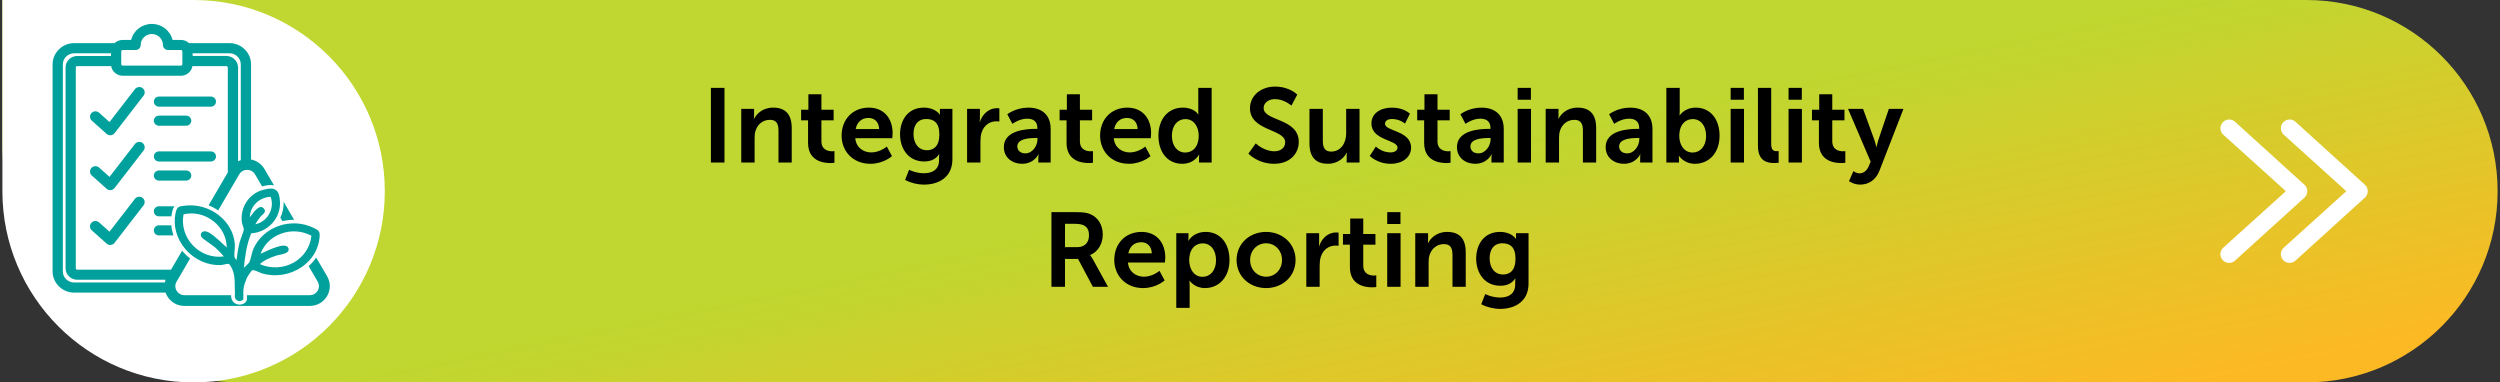
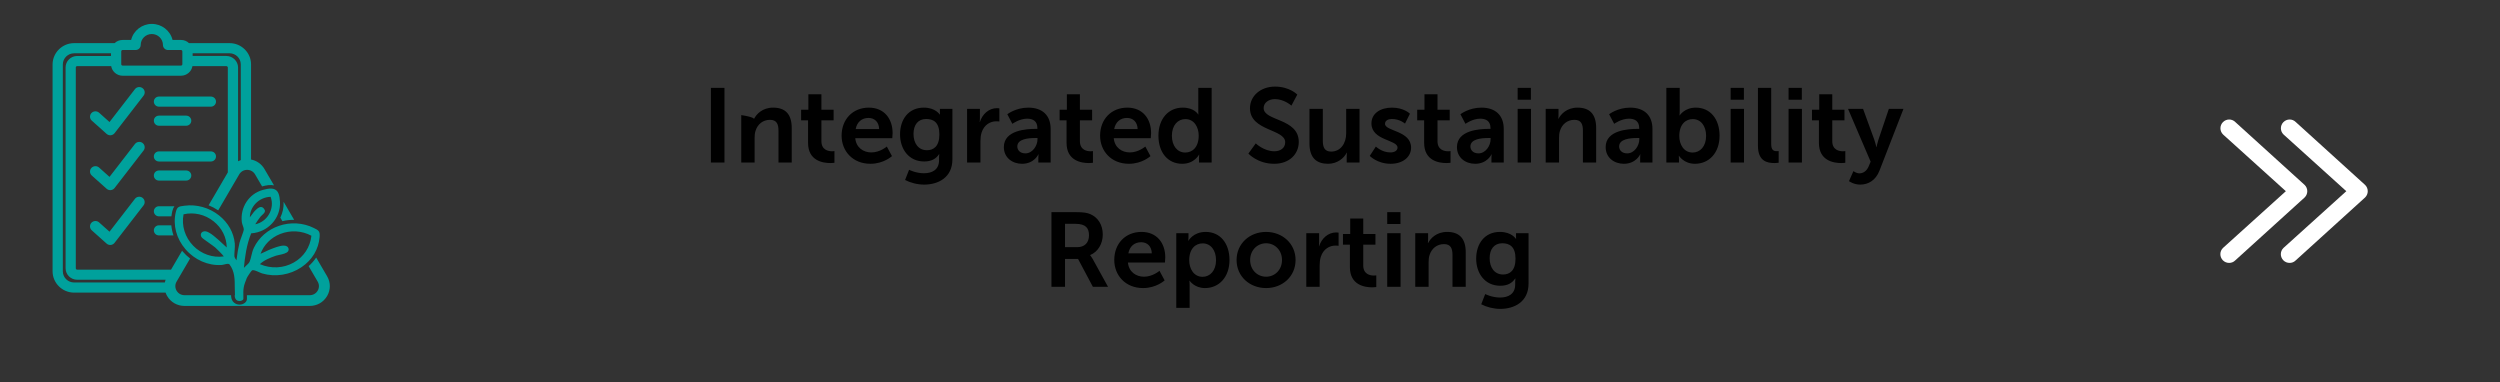
<svg xmlns="http://www.w3.org/2000/svg" width="523" height="80" viewBox="0 0 523 80" fill="none">
  <rect x="0" y="0" width="523" height="80" fill="#333333" stroke="none" />
-   <path d="M0.5 0H482.5C504.591 0 522.5 17.909 522.5 40C522.5 62.091 504.591 80 482.5 80H50.5C22.886 80 0.5 57.614 0.5 30V0Z" fill="url(#paint0_linear_905_6136)" />
-   <path d="M0.5 0H40.5C62.591 0 80.5 17.909 80.5 40C80.5 62.091 62.591 80 40.5 80C18.409 80 0.5 62.091 0.5 40V0Z" fill="white" />
  <path d="M36.487 43.145C36.303 43.402 36.152 43.745 36.039 44.214C35.956 44.561 35.9 44.911 35.858 45.261H33.254C32.662 45.261 32.183 44.788 32.183 44.203C32.183 43.618 32.662 43.145 33.254 43.145H36.487ZM40.019 36.722C40.019 36.137 39.541 35.664 38.949 35.664H33.254C32.662 35.664 32.183 36.137 32.183 36.722C32.183 37.307 32.662 37.78 33.254 37.78H38.949C39.541 37.78 40.019 37.303 40.019 36.722ZM33.254 26.306H38.949C39.541 26.306 40.019 25.829 40.019 25.248C40.019 24.667 39.541 24.19 38.949 24.19H33.254C32.662 24.19 32.183 24.663 32.183 25.248C32.183 25.833 32.662 26.306 33.254 26.306ZM33.254 22.316H44.117C44.708 22.316 45.187 21.843 45.187 21.258C45.187 20.673 44.708 20.2 44.117 20.2H33.254C32.662 20.2 32.183 20.673 32.183 21.258C32.183 21.843 32.662 22.316 33.254 22.316ZM33.254 33.787H44.117C44.708 33.787 45.187 33.313 45.187 32.728C45.187 32.144 44.708 31.671 44.117 31.671H33.254C32.662 31.671 32.183 32.144 32.183 32.728C32.183 33.313 32.662 33.787 33.254 33.787ZM59.073 46.267C59.883 46.073 60.709 45.98 61.534 45.987L59.329 42.21C59.389 43.391 59.137 44.523 58.643 45.529L59.073 46.267ZM30.261 30.657C30.219 30.359 30.065 30.095 29.823 29.912C29.582 29.73 29.285 29.651 28.983 29.692C28.681 29.733 28.414 29.886 28.229 30.125L22.911 37.002L20.728 35.053C20.265 34.64 19.545 34.673 19.123 35.132C18.704 35.59 18.738 36.301 19.202 36.718L22.3 39.486C22.508 39.673 22.779 39.777 23.061 39.777C23.096 39.777 23.129 39.777 23.167 39.773C23.484 39.744 23.774 39.587 23.966 39.337L30.035 31.492C30.219 31.253 30.299 30.959 30.257 30.661L30.261 30.657ZM29.823 41.386C29.326 41.01 28.61 41.103 28.229 41.595L22.911 48.472L20.728 46.524C20.265 46.11 19.545 46.144 19.123 46.602C18.704 47.06 18.738 47.772 19.202 48.189L22.3 50.957C22.508 51.144 22.779 51.248 23.061 51.248C23.096 51.248 23.133 51.248 23.163 51.244C23.48 51.214 23.77 51.058 23.962 50.808L30.031 42.962C30.215 42.724 30.295 42.43 30.253 42.132C30.212 41.834 30.057 41.569 29.816 41.386H29.823ZM30.261 19.183C30.219 18.885 30.065 18.62 29.823 18.438C29.582 18.255 29.285 18.177 28.983 18.218C28.681 18.259 28.414 18.412 28.229 18.65L22.911 25.527L20.728 23.579C20.265 23.165 19.545 23.199 19.123 23.657C18.919 23.881 18.817 24.168 18.832 24.465C18.848 24.764 18.98 25.039 19.206 25.24L22.304 28.008C22.515 28.195 22.783 28.299 23.065 28.299C23.099 28.299 23.133 28.299 23.171 28.295C23.488 28.265 23.778 28.109 23.97 27.859L30.038 20.014C30.223 19.775 30.302 19.481 30.261 19.183ZM68.428 61.932C67.67 63.229 66.317 64 64.802 64H38.594C37.083 64 35.726 63.225 34.968 61.932C34.837 61.709 34.727 61.467 34.637 61.217H15.508C13.05 61.217 11.026 59.239 11 56.806V13.438C11.026 11.002 13.047 9.023 15.508 9.023H23.977C24.433 8.591 25.025 8.357 25.651 8.357H27.43C27.909 6.401 29.707 5 31.761 5C33.815 5 35.609 6.375 36.099 8.357H37.871C38.504 8.357 39.092 8.591 39.537 9.023H48.021C50.486 9.023 52.503 11.002 52.518 13.434V33.369C53.698 33.597 54.716 34.316 55.326 35.359L57.324 38.779C56.54 38.604 55.647 38.775 54.829 38.998L53.359 36.48C53.012 35.888 52.394 35.534 51.704 35.534C51.014 35.534 50.392 35.888 50.045 36.48L45.647 44.009C45.014 43.581 44.343 43.227 43.642 42.947L47.66 36.067V14.109C47.656 13.956 47.494 13.833 47.332 13.829H40.264C40.072 14.973 39.051 15.841 37.867 15.841H25.647C24.46 15.841 23.442 14.969 23.258 13.829H16.149C15.991 13.829 15.855 13.96 15.855 14.109V56.124C15.855 56.285 15.987 56.415 16.149 56.415H35.779L38.093 52.455C38.139 52.511 38.18 52.563 38.225 52.619C38.693 53.163 39.213 53.651 39.767 54.079L36.94 58.919C36.593 59.511 36.593 60.219 36.94 60.807C37.287 61.4 37.905 61.754 38.594 61.754H48.349C48.342 61.839 48.349 61.914 48.349 61.966C48.417 63.184 49.295 63.724 50.106 63.724C50.132 63.724 50.155 63.724 50.181 63.724C51.033 63.691 51.685 63.139 51.666 62.473C51.659 62.204 51.655 61.966 51.651 61.754H64.806C65.496 61.754 66.118 61.4 66.46 60.807C66.807 60.215 66.807 59.507 66.46 58.915L64.568 55.674C65.179 55.13 65.707 54.53 66.144 53.878L68.432 57.793C69.189 59.09 69.189 60.636 68.432 61.929L68.428 61.932ZM40.298 11.706H47.343C48.681 11.706 49.785 12.783 49.804 14.105V33.734C49.985 33.641 50.177 33.567 50.373 33.5V13.438C50.358 12.175 49.303 11.143 48.021 11.143H40.298V11.706ZM25.364 13.438C25.364 13.595 25.493 13.718 25.647 13.718H37.867C38.025 13.718 38.15 13.591 38.15 13.438V10.756C38.15 10.599 38.018 10.465 37.867 10.465H35.153C34.565 10.465 34.087 9.992 34.087 9.411C34.087 8.148 33.042 7.116 31.757 7.116C30.472 7.116 29.435 8.144 29.435 9.411C29.435 9.992 28.957 10.465 28.369 10.465H25.647C25.493 10.465 25.364 10.599 25.364 10.756V13.438ZM34.637 58.524H16.149C14.811 58.524 13.721 57.447 13.721 56.124V14.109C13.721 12.786 14.811 11.71 16.149 11.71H23.22V11.147H15.508C14.219 11.147 13.16 12.175 13.145 13.442V56.802C13.16 58.065 14.219 59.097 15.508 59.097H34.482C34.52 58.904 34.573 58.714 34.637 58.527V58.524ZM33.254 47.135C32.662 47.135 32.183 47.608 32.183 48.193C32.183 48.778 32.662 49.251 33.254 49.251H36.291C36.058 48.562 35.907 47.85 35.839 47.135H33.254ZM57.701 39.74C58.24 40.12 58.5 40.861 58.572 42.217C58.756 45.641 56.061 48.584 52.548 48.815C51.583 51.181 51.225 53.763 51.026 56.031C51.157 55.893 51.312 55.752 51.463 55.61C51.772 55.323 52.096 55.025 52.202 54.791C52.364 54.437 52.465 53.993 52.578 53.528C52.71 52.965 52.85 52.388 53.102 51.859C54.139 49.694 56.005 48.055 58.36 47.247C60.743 46.427 63.381 46.58 65.605 47.671L65.658 47.697C66.638 48.178 66.969 48.338 66.864 49.59C66.653 52.146 65.307 54.385 63.076 55.893C60.663 57.525 57.58 58.013 54.825 57.197C54.644 57.145 54.41 57.041 54.165 56.929C53.649 56.694 52.944 56.378 52.703 56.579C52.533 56.721 51.745 57.872 51.621 58.188C50.961 59.887 50.848 60.129 50.916 62.491C50.931 63.035 49.194 63.434 49.107 61.921C49.088 61.597 49.167 61.921 49.148 61.608C49.118 61.109 49.118 60.599 49.114 60.107C49.111 58.393 49.107 56.776 48.018 55.327C47.848 55.1 47.369 55.215 46.947 55.32C46.732 55.372 46.533 55.42 46.355 55.431C43.551 55.618 40.724 54.377 38.798 52.134C36.88 49.899 36.141 47.075 36.774 44.382C37.042 43.238 37.453 43.186 38.44 43.059L38.625 43.033C41.15 42.702 43.77 43.439 45.816 45.06C47.742 46.58 48.915 48.685 49.122 50.983C49.156 51.374 49.122 51.892 49.081 52.392C49.039 52.932 49.001 53.442 49.058 53.744C49.081 53.867 49.288 54.232 49.465 54.459C49.646 52.98 49.846 51.836 50.106 50.775C50.181 50.477 50.347 50.015 50.524 49.53C50.739 48.938 50.988 48.264 51.003 48.007C51.014 47.82 50.909 47.522 50.807 47.236C50.716 46.975 50.618 46.703 50.592 46.472C50.215 43.372 52.066 40.537 54.991 39.729C56.348 39.352 57.158 39.356 57.693 39.74H57.701ZM47.433 51.773C47.407 49.664 46.423 47.686 44.701 46.312C42.895 44.866 40.603 44.33 38.398 44.833C37.939 47.183 38.693 49.638 40.426 51.415C42.115 53.148 44.493 53.975 46.819 53.643C46.548 53.248 45.342 52.056 45.047 51.795C44.825 51.598 44.271 51.207 43.732 50.827C42.835 50.194 42.281 49.795 42.175 49.631C41.983 49.337 41.957 49.024 42.1 48.774C42.247 48.517 42.537 48.372 42.922 48.383C43.819 48.405 45.489 49.962 46.706 51.102C46.981 51.359 47.234 51.594 47.433 51.773ZM60.298 52.529C60.011 52.995 59.111 53.185 58.387 53.334C58.119 53.39 57.889 53.438 57.735 53.49C56.483 53.923 55.213 54.433 54.369 55.26C56.672 56.262 59.31 56.139 61.462 54.917C63.554 53.733 64.892 51.695 65.145 49.314C63.14 48.241 60.773 48.103 58.628 48.945C56.679 49.709 55.191 51.214 54.505 53.096C54.851 52.95 55.198 52.786 55.533 52.626C56.027 52.392 56.54 52.146 57.071 51.963L57.286 51.885C58.036 51.613 59.288 51.158 59.962 51.509C60.166 51.613 60.302 51.784 60.366 52.011C60.415 52.198 60.392 52.369 60.298 52.522V52.529ZM56.615 41.174C55.417 41.208 54.263 41.725 53.442 42.605C52.695 43.402 52.284 44.4 52.269 45.455L53.114 44.341C53.547 43.871 54.067 43.305 54.587 43.305C54.625 43.305 54.663 43.305 54.7 43.313C54.995 43.361 55.236 43.599 55.42 44.02L55.432 44.058C55.466 44.423 55.142 44.713 54.855 44.97C54.734 45.078 54.621 45.179 54.542 45.276C54.097 45.835 53.713 46.39 53.396 46.922C54.584 46.68 55.616 45.943 56.253 44.866C56.932 43.722 57.064 42.377 56.615 41.167V41.174Z" fill="#00A19C" />
-   <path d="M148.721 34V18.38H151.559V34H148.721ZM155.07 34V22.78H157.754V24.078C157.754 24.496 157.71 24.848 157.71 24.848H157.754C158.238 23.902 159.47 22.516 161.736 22.516C164.222 22.516 165.63 23.814 165.63 26.784V34H162.858V27.356C162.858 25.992 162.506 25.068 161.076 25.068C159.58 25.068 158.48 26.014 158.062 27.356C157.908 27.818 157.864 28.324 157.864 28.852V34H155.07ZM169.046 29.886V25.178H167.594V22.956H169.112V19.722H171.84V22.956H174.392V25.178H171.84V29.534C171.84 31.382 173.292 31.646 174.062 31.646C174.37 31.646 174.568 31.602 174.568 31.602V34.044C174.568 34.044 174.238 34.11 173.71 34.11C172.148 34.11 169.046 33.648 169.046 29.886ZM176.063 28.39C176.063 24.936 178.417 22.516 181.761 22.516C184.995 22.516 186.733 24.87 186.733 27.84C186.733 28.17 186.667 28.918 186.667 28.918H178.923C179.099 30.876 180.617 31.888 182.289 31.888C184.093 31.888 185.523 30.656 185.523 30.656L186.601 32.658C186.601 32.658 184.885 34.264 182.091 34.264C178.373 34.264 176.063 31.58 176.063 28.39ZM179.011 27.004H183.917C183.873 25.486 182.927 24.672 181.695 24.672C180.265 24.672 179.275 25.552 179.011 27.004ZM190.181 35.518C190.181 35.518 191.589 36.244 193.283 36.244C194.999 36.244 196.451 35.518 196.451 33.516V32.856C196.451 32.592 196.495 32.262 196.495 32.262H196.451C195.791 33.252 194.823 33.78 193.327 33.78C190.115 33.78 188.289 31.184 188.289 28.104C188.289 25.024 190.027 22.516 193.261 22.516C195.703 22.516 196.583 23.946 196.583 23.946H196.649C196.649 23.946 196.627 23.814 196.627 23.638V22.78H199.245V33.318C199.245 37.168 196.253 38.62 193.327 38.62C191.919 38.62 190.423 38.224 189.345 37.652L190.181 35.518ZM193.921 31.426C195.263 31.426 196.517 30.656 196.517 28.126C196.517 25.574 195.263 24.892 193.745 24.892C192.051 24.892 191.105 26.124 191.105 28.016C191.105 29.974 192.117 31.426 193.921 31.426ZM202.314 34V22.78H204.998V24.716C204.998 25.134 204.954 25.508 204.954 25.508H204.998C205.504 23.902 206.846 22.626 208.562 22.626C208.826 22.626 209.068 22.67 209.068 22.67V25.42C209.068 25.42 208.782 25.376 208.408 25.376C207.22 25.376 205.878 26.058 205.35 27.73C205.174 28.28 205.108 28.896 205.108 29.556V34H202.314ZM210.005 30.766C210.005 27.202 214.823 26.96 216.649 26.96H217.023V26.806C217.023 25.332 216.099 24.826 214.867 24.826C213.261 24.826 211.787 25.904 211.787 25.904L210.731 23.902C210.731 23.902 212.469 22.516 215.131 22.516C218.079 22.516 219.795 24.144 219.795 26.982V34H217.221V33.076C217.221 32.636 217.265 32.284 217.265 32.284H217.221C217.243 32.284 216.363 34.264 213.811 34.264C211.809 34.264 210.005 33.01 210.005 30.766ZM212.821 30.634C212.821 31.382 213.371 32.086 214.515 32.086C215.989 32.086 217.045 30.502 217.045 29.138V28.874H216.561C215.131 28.874 212.821 29.072 212.821 30.634ZM223.123 29.886V25.178H221.671V22.956H223.189V19.722H225.917V22.956H228.469V25.178H225.917V29.534C225.917 31.382 227.369 31.646 228.139 31.646C228.447 31.646 228.645 31.602 228.645 31.602V34.044C228.645 34.044 228.315 34.11 227.787 34.11C226.225 34.11 223.123 33.648 223.123 29.886ZM230.14 28.39C230.14 24.936 232.494 22.516 235.838 22.516C239.072 22.516 240.81 24.87 240.81 27.84C240.81 28.17 240.744 28.918 240.744 28.918H233C233.176 30.876 234.694 31.888 236.366 31.888C238.17 31.888 239.6 30.656 239.6 30.656L240.678 32.658C240.678 32.658 238.962 34.264 236.168 34.264C232.45 34.264 230.14 31.58 230.14 28.39ZM233.088 27.004H237.994C237.95 25.486 237.004 24.672 235.772 24.672C234.342 24.672 233.352 25.552 233.088 27.004ZM242.343 28.39C242.343 24.826 244.455 22.516 247.425 22.516C249.889 22.516 250.659 23.946 250.659 23.946H250.703C250.703 23.946 250.681 23.66 250.681 23.308V18.38H253.475V34H250.835V33.076C250.835 32.658 250.879 32.35 250.879 32.35H250.835C250.835 32.35 249.889 34.264 247.315 34.264C244.279 34.264 242.343 31.866 242.343 28.39ZM245.159 28.39C245.159 30.524 246.303 31.91 247.953 31.91C249.405 31.91 250.769 30.854 250.769 28.368C250.769 26.63 249.845 24.914 247.975 24.914C246.435 24.914 245.159 26.168 245.159 28.39ZM261.164 32.13L262.704 29.996C262.704 29.996 264.398 31.646 266.598 31.646C267.786 31.646 268.864 31.03 268.864 29.754C268.864 26.96 261.494 27.444 261.494 22.648C261.494 20.052 263.738 18.116 266.73 18.116C269.81 18.116 271.394 19.788 271.394 19.788L270.162 22.098C270.162 22.098 268.666 20.734 266.708 20.734C265.388 20.734 264.354 21.504 264.354 22.604C264.354 25.376 271.702 24.694 271.702 29.688C271.702 32.174 269.81 34.264 266.554 34.264C263.078 34.264 261.164 32.13 261.164 32.13ZM273.94 29.996V22.78H276.734V29.424C276.734 30.788 277.086 31.712 278.472 31.712C280.496 31.712 281.618 29.93 281.618 27.928V22.78H284.412V34H281.728V32.724C281.728 32.284 281.772 31.932 281.772 31.932H281.728C281.178 33.098 279.748 34.264 277.834 34.264C275.436 34.264 273.94 33.054 273.94 29.996ZM286.554 32.614L287.83 30.656C287.83 30.656 289.062 31.888 290.888 31.888C291.68 31.888 292.362 31.536 292.362 30.876C292.362 29.204 286.906 29.424 286.906 25.816C286.906 23.726 288.776 22.516 291.196 22.516C293.726 22.516 294.958 23.792 294.958 23.792L293.924 25.86C293.924 25.86 292.89 24.892 291.174 24.892C290.448 24.892 289.744 25.2 289.744 25.904C289.744 27.488 295.2 27.29 295.2 30.898C295.2 32.768 293.572 34.264 290.91 34.264C288.116 34.264 286.554 32.614 286.554 32.614ZM297.931 29.886V25.178H296.479V22.956H297.997V19.722H300.725V22.956H303.277V25.178H300.725V29.534C300.725 31.382 302.177 31.646 302.947 31.646C303.255 31.646 303.453 31.602 303.453 31.602V34.044C303.453 34.044 303.123 34.11 302.595 34.11C301.033 34.11 297.931 33.648 297.931 29.886ZM304.794 30.766C304.794 27.202 309.612 26.96 311.438 26.96H311.812V26.806C311.812 25.332 310.888 24.826 309.656 24.826C308.05 24.826 306.576 25.904 306.576 25.904L305.52 23.902C305.52 23.902 307.258 22.516 309.92 22.516C312.868 22.516 314.584 24.144 314.584 26.982V34H312.01V33.076C312.01 32.636 312.054 32.284 312.054 32.284H312.01C312.032 32.284 311.152 34.264 308.6 34.264C306.598 34.264 304.794 33.01 304.794 30.766ZM307.61 30.634C307.61 31.382 308.16 32.086 309.304 32.086C310.778 32.086 311.834 30.502 311.834 29.138V28.874H311.35C309.92 28.874 307.61 29.072 307.61 30.634ZM317.492 20.866V18.38H320.264V20.866H317.492ZM317.492 34V22.78H320.286V34H317.492ZM323.357 34V22.78H326.041V24.078C326.041 24.496 325.997 24.848 325.997 24.848H326.041C326.525 23.902 327.757 22.516 330.023 22.516C332.509 22.516 333.917 23.814 333.917 26.784V34H331.145V27.356C331.145 25.992 330.793 25.068 329.363 25.068C327.867 25.068 326.767 26.014 326.349 27.356C326.195 27.818 326.151 28.324 326.151 28.852V34H323.357ZM335.904 30.766C335.904 27.202 340.722 26.96 342.548 26.96H342.922V26.806C342.922 25.332 341.998 24.826 340.766 24.826C339.16 24.826 337.686 25.904 337.686 25.904L336.63 23.902C336.63 23.902 338.368 22.516 341.03 22.516C343.978 22.516 345.694 24.144 345.694 26.982V34H343.12V33.076C343.12 32.636 343.164 32.284 343.164 32.284H343.12C343.142 32.284 342.262 34.264 339.71 34.264C337.708 34.264 335.904 33.01 335.904 30.766ZM338.72 30.634C338.72 31.382 339.27 32.086 340.414 32.086C341.888 32.086 342.944 30.502 342.944 29.138V28.874H342.46C341.03 28.874 338.72 29.072 338.72 30.634ZM348.602 34V18.38H351.396V23.198C351.396 23.748 351.352 24.144 351.352 24.144H351.396C351.396 24.144 352.386 22.516 354.762 22.516C357.798 22.516 359.734 24.914 359.734 28.39C359.734 31.954 357.556 34.264 354.586 34.264C352.254 34.264 351.242 32.592 351.242 32.592H351.198C351.198 32.592 351.242 32.922 351.242 33.362V34H348.602ZM351.308 28.456C351.308 30.194 352.232 31.91 354.102 31.91C355.642 31.91 356.918 30.656 356.918 28.434C356.918 26.3 355.774 24.914 354.124 24.914C352.672 24.914 351.308 25.97 351.308 28.456ZM362.051 20.866V18.38H364.823V20.866H362.051ZM362.051 34V22.78H364.845V34H362.051ZM367.762 30.502V18.38H370.534V30.084C370.534 31.316 370.952 31.624 371.678 31.624C371.898 31.624 372.096 31.602 372.096 31.602V34.044C372.096 34.044 371.678 34.11 371.216 34.11C369.676 34.11 367.762 33.714 367.762 30.502ZM374.168 20.866V18.38H376.94V20.866H374.168ZM374.168 34V22.78H376.962V34H374.168ZM380.517 29.886V25.178H379.065V22.956H380.583V19.722H383.311V22.956H385.863V25.178H383.311V29.534C383.311 31.382 384.763 31.646 385.533 31.646C385.841 31.646 386.039 31.602 386.039 31.602V34.044C386.039 34.044 385.709 34.11 385.181 34.11C383.619 34.11 380.517 33.648 380.517 29.886ZM386.808 37.894L387.732 35.804C387.732 35.804 388.348 36.266 388.986 36.266C389.756 36.266 390.504 35.804 390.922 34.814L391.34 33.824L386.61 22.78H389.756L392.11 29.248C392.33 29.842 392.528 30.766 392.528 30.766H392.572C392.572 30.766 392.748 29.886 392.946 29.292L395.146 22.78H398.204L393.188 35.694C392.396 37.74 390.834 38.62 389.14 38.62C387.798 38.62 386.808 37.894 386.808 37.894ZM219.963 60V44.38H225.001C226.695 44.38 227.465 44.512 228.147 44.82C229.709 45.524 230.699 47.02 230.699 49.088C230.699 50.958 229.709 52.696 228.059 53.356V53.4C228.059 53.4 228.279 53.62 228.587 54.17L231.799 60H228.631L225.529 54.17H222.801V60H219.963ZM222.801 51.706H225.353C226.871 51.706 227.817 50.804 227.817 49.242C227.817 47.746 227.179 46.822 224.957 46.822H222.801V51.706ZM233.104 54.39C233.104 50.936 235.458 48.516 238.802 48.516C242.036 48.516 243.774 50.87 243.774 53.84C243.774 54.17 243.708 54.918 243.708 54.918H235.964C236.14 56.876 237.658 57.888 239.33 57.888C241.134 57.888 242.564 56.656 242.564 56.656L243.642 58.658C243.642 58.658 241.926 60.264 239.132 60.264C235.414 60.264 233.104 57.58 233.104 54.39ZM236.052 53.004H240.958C240.914 51.486 239.968 50.672 238.736 50.672C237.306 50.672 236.316 51.552 236.052 53.004ZM246.078 64.4V48.78H248.63V49.594C248.63 50.012 248.586 50.364 248.586 50.364H248.63C248.63 50.364 249.598 48.516 252.238 48.516C255.274 48.516 257.21 50.914 257.21 54.39C257.21 57.954 255.032 60.264 252.084 60.264C249.862 60.264 248.872 58.724 248.872 58.724H248.828C248.828 58.724 248.872 59.12 248.872 59.692V64.4H246.078ZM248.784 54.456C248.784 56.194 249.73 57.91 251.578 57.91C253.118 57.91 254.394 56.656 254.394 54.434C254.394 52.3 253.25 50.914 251.6 50.914C250.148 50.914 248.784 51.97 248.784 54.456ZM258.691 54.39C258.691 50.958 261.441 48.516 264.851 48.516C268.283 48.516 271.033 50.958 271.033 54.39C271.033 57.844 268.283 60.264 264.873 60.264C261.441 60.264 258.691 57.844 258.691 54.39ZM261.529 54.39C261.529 56.48 263.047 57.888 264.873 57.888C266.677 57.888 268.195 56.48 268.195 54.39C268.195 52.322 266.677 50.892 264.873 50.892C263.047 50.892 261.529 52.322 261.529 54.39ZM273.277 60V48.78H275.961V50.716C275.961 51.134 275.917 51.508 275.917 51.508H275.961C276.467 49.902 277.809 48.626 279.525 48.626C279.789 48.626 280.031 48.67 280.031 48.67V51.42C280.031 51.42 279.745 51.376 279.371 51.376C278.183 51.376 276.841 52.058 276.313 53.73C276.137 54.28 276.071 54.896 276.071 55.556V60H273.277ZM282.398 55.886V51.178H280.946V48.956H282.464V45.722H285.192V48.956H287.744V51.178H285.192V55.534C285.192 57.382 286.644 57.646 287.414 57.646C287.722 57.646 287.92 57.602 287.92 57.602V60.044C287.92 60.044 287.59 60.11 287.062 60.11C285.5 60.11 282.398 59.648 282.398 55.886ZM290.207 46.866V44.38H292.979V46.866H290.207ZM290.207 60V48.78H293.001V60H290.207ZM296.072 60V48.78H298.756V50.078C298.756 50.496 298.712 50.848 298.712 50.848H298.756C299.24 49.902 300.472 48.516 302.738 48.516C305.224 48.516 306.632 49.814 306.632 52.784V60H303.86V53.356C303.86 51.992 303.508 51.068 302.078 51.068C300.582 51.068 299.482 52.014 299.064 53.356C298.91 53.818 298.866 54.324 298.866 54.852V60H296.072ZM310.708 61.518C310.708 61.518 312.116 62.244 313.81 62.244C315.526 62.244 316.978 61.518 316.978 59.516V58.856C316.978 58.592 317.022 58.262 317.022 58.262H316.978C316.318 59.252 315.35 59.78 313.854 59.78C310.642 59.78 308.816 57.184 308.816 54.104C308.816 51.024 310.554 48.516 313.788 48.516C316.23 48.516 317.11 49.946 317.11 49.946H317.176C317.176 49.946 317.154 49.814 317.154 49.638V48.78H319.772V59.318C319.772 63.168 316.78 64.62 313.854 64.62C312.446 64.62 310.95 64.224 309.872 63.652L310.708 61.518ZM314.448 57.426C315.79 57.426 317.044 56.656 317.044 54.126C317.044 51.574 315.79 50.892 314.272 50.892C312.578 50.892 311.632 52.124 311.632 54.016C311.632 55.974 312.644 57.426 314.448 57.426Z" fill="black" />
+   <path d="M148.721 34V18.38H151.559V34H148.721ZM155.07 34V22.78V24.078C157.754 24.496 157.71 24.848 157.71 24.848H157.754C158.238 23.902 159.47 22.516 161.736 22.516C164.222 22.516 165.63 23.814 165.63 26.784V34H162.858V27.356C162.858 25.992 162.506 25.068 161.076 25.068C159.58 25.068 158.48 26.014 158.062 27.356C157.908 27.818 157.864 28.324 157.864 28.852V34H155.07ZM169.046 29.886V25.178H167.594V22.956H169.112V19.722H171.84V22.956H174.392V25.178H171.84V29.534C171.84 31.382 173.292 31.646 174.062 31.646C174.37 31.646 174.568 31.602 174.568 31.602V34.044C174.568 34.044 174.238 34.11 173.71 34.11C172.148 34.11 169.046 33.648 169.046 29.886ZM176.063 28.39C176.063 24.936 178.417 22.516 181.761 22.516C184.995 22.516 186.733 24.87 186.733 27.84C186.733 28.17 186.667 28.918 186.667 28.918H178.923C179.099 30.876 180.617 31.888 182.289 31.888C184.093 31.888 185.523 30.656 185.523 30.656L186.601 32.658C186.601 32.658 184.885 34.264 182.091 34.264C178.373 34.264 176.063 31.58 176.063 28.39ZM179.011 27.004H183.917C183.873 25.486 182.927 24.672 181.695 24.672C180.265 24.672 179.275 25.552 179.011 27.004ZM190.181 35.518C190.181 35.518 191.589 36.244 193.283 36.244C194.999 36.244 196.451 35.518 196.451 33.516V32.856C196.451 32.592 196.495 32.262 196.495 32.262H196.451C195.791 33.252 194.823 33.78 193.327 33.78C190.115 33.78 188.289 31.184 188.289 28.104C188.289 25.024 190.027 22.516 193.261 22.516C195.703 22.516 196.583 23.946 196.583 23.946H196.649C196.649 23.946 196.627 23.814 196.627 23.638V22.78H199.245V33.318C199.245 37.168 196.253 38.62 193.327 38.62C191.919 38.62 190.423 38.224 189.345 37.652L190.181 35.518ZM193.921 31.426C195.263 31.426 196.517 30.656 196.517 28.126C196.517 25.574 195.263 24.892 193.745 24.892C192.051 24.892 191.105 26.124 191.105 28.016C191.105 29.974 192.117 31.426 193.921 31.426ZM202.314 34V22.78H204.998V24.716C204.998 25.134 204.954 25.508 204.954 25.508H204.998C205.504 23.902 206.846 22.626 208.562 22.626C208.826 22.626 209.068 22.67 209.068 22.67V25.42C209.068 25.42 208.782 25.376 208.408 25.376C207.22 25.376 205.878 26.058 205.35 27.73C205.174 28.28 205.108 28.896 205.108 29.556V34H202.314ZM210.005 30.766C210.005 27.202 214.823 26.96 216.649 26.96H217.023V26.806C217.023 25.332 216.099 24.826 214.867 24.826C213.261 24.826 211.787 25.904 211.787 25.904L210.731 23.902C210.731 23.902 212.469 22.516 215.131 22.516C218.079 22.516 219.795 24.144 219.795 26.982V34H217.221V33.076C217.221 32.636 217.265 32.284 217.265 32.284H217.221C217.243 32.284 216.363 34.264 213.811 34.264C211.809 34.264 210.005 33.01 210.005 30.766ZM212.821 30.634C212.821 31.382 213.371 32.086 214.515 32.086C215.989 32.086 217.045 30.502 217.045 29.138V28.874H216.561C215.131 28.874 212.821 29.072 212.821 30.634ZM223.123 29.886V25.178H221.671V22.956H223.189V19.722H225.917V22.956H228.469V25.178H225.917V29.534C225.917 31.382 227.369 31.646 228.139 31.646C228.447 31.646 228.645 31.602 228.645 31.602V34.044C228.645 34.044 228.315 34.11 227.787 34.11C226.225 34.11 223.123 33.648 223.123 29.886ZM230.14 28.39C230.14 24.936 232.494 22.516 235.838 22.516C239.072 22.516 240.81 24.87 240.81 27.84C240.81 28.17 240.744 28.918 240.744 28.918H233C233.176 30.876 234.694 31.888 236.366 31.888C238.17 31.888 239.6 30.656 239.6 30.656L240.678 32.658C240.678 32.658 238.962 34.264 236.168 34.264C232.45 34.264 230.14 31.58 230.14 28.39ZM233.088 27.004H237.994C237.95 25.486 237.004 24.672 235.772 24.672C234.342 24.672 233.352 25.552 233.088 27.004ZM242.343 28.39C242.343 24.826 244.455 22.516 247.425 22.516C249.889 22.516 250.659 23.946 250.659 23.946H250.703C250.703 23.946 250.681 23.66 250.681 23.308V18.38H253.475V34H250.835V33.076C250.835 32.658 250.879 32.35 250.879 32.35H250.835C250.835 32.35 249.889 34.264 247.315 34.264C244.279 34.264 242.343 31.866 242.343 28.39ZM245.159 28.39C245.159 30.524 246.303 31.91 247.953 31.91C249.405 31.91 250.769 30.854 250.769 28.368C250.769 26.63 249.845 24.914 247.975 24.914C246.435 24.914 245.159 26.168 245.159 28.39ZM261.164 32.13L262.704 29.996C262.704 29.996 264.398 31.646 266.598 31.646C267.786 31.646 268.864 31.03 268.864 29.754C268.864 26.96 261.494 27.444 261.494 22.648C261.494 20.052 263.738 18.116 266.73 18.116C269.81 18.116 271.394 19.788 271.394 19.788L270.162 22.098C270.162 22.098 268.666 20.734 266.708 20.734C265.388 20.734 264.354 21.504 264.354 22.604C264.354 25.376 271.702 24.694 271.702 29.688C271.702 32.174 269.81 34.264 266.554 34.264C263.078 34.264 261.164 32.13 261.164 32.13ZM273.94 29.996V22.78H276.734V29.424C276.734 30.788 277.086 31.712 278.472 31.712C280.496 31.712 281.618 29.93 281.618 27.928V22.78H284.412V34H281.728V32.724C281.728 32.284 281.772 31.932 281.772 31.932H281.728C281.178 33.098 279.748 34.264 277.834 34.264C275.436 34.264 273.94 33.054 273.94 29.996ZM286.554 32.614L287.83 30.656C287.83 30.656 289.062 31.888 290.888 31.888C291.68 31.888 292.362 31.536 292.362 30.876C292.362 29.204 286.906 29.424 286.906 25.816C286.906 23.726 288.776 22.516 291.196 22.516C293.726 22.516 294.958 23.792 294.958 23.792L293.924 25.86C293.924 25.86 292.89 24.892 291.174 24.892C290.448 24.892 289.744 25.2 289.744 25.904C289.744 27.488 295.2 27.29 295.2 30.898C295.2 32.768 293.572 34.264 290.91 34.264C288.116 34.264 286.554 32.614 286.554 32.614ZM297.931 29.886V25.178H296.479V22.956H297.997V19.722H300.725V22.956H303.277V25.178H300.725V29.534C300.725 31.382 302.177 31.646 302.947 31.646C303.255 31.646 303.453 31.602 303.453 31.602V34.044C303.453 34.044 303.123 34.11 302.595 34.11C301.033 34.11 297.931 33.648 297.931 29.886ZM304.794 30.766C304.794 27.202 309.612 26.96 311.438 26.96H311.812V26.806C311.812 25.332 310.888 24.826 309.656 24.826C308.05 24.826 306.576 25.904 306.576 25.904L305.52 23.902C305.52 23.902 307.258 22.516 309.92 22.516C312.868 22.516 314.584 24.144 314.584 26.982V34H312.01V33.076C312.01 32.636 312.054 32.284 312.054 32.284H312.01C312.032 32.284 311.152 34.264 308.6 34.264C306.598 34.264 304.794 33.01 304.794 30.766ZM307.61 30.634C307.61 31.382 308.16 32.086 309.304 32.086C310.778 32.086 311.834 30.502 311.834 29.138V28.874H311.35C309.92 28.874 307.61 29.072 307.61 30.634ZM317.492 20.866V18.38H320.264V20.866H317.492ZM317.492 34V22.78H320.286V34H317.492ZM323.357 34V22.78H326.041V24.078C326.041 24.496 325.997 24.848 325.997 24.848H326.041C326.525 23.902 327.757 22.516 330.023 22.516C332.509 22.516 333.917 23.814 333.917 26.784V34H331.145V27.356C331.145 25.992 330.793 25.068 329.363 25.068C327.867 25.068 326.767 26.014 326.349 27.356C326.195 27.818 326.151 28.324 326.151 28.852V34H323.357ZM335.904 30.766C335.904 27.202 340.722 26.96 342.548 26.96H342.922V26.806C342.922 25.332 341.998 24.826 340.766 24.826C339.16 24.826 337.686 25.904 337.686 25.904L336.63 23.902C336.63 23.902 338.368 22.516 341.03 22.516C343.978 22.516 345.694 24.144 345.694 26.982V34H343.12V33.076C343.12 32.636 343.164 32.284 343.164 32.284H343.12C343.142 32.284 342.262 34.264 339.71 34.264C337.708 34.264 335.904 33.01 335.904 30.766ZM338.72 30.634C338.72 31.382 339.27 32.086 340.414 32.086C341.888 32.086 342.944 30.502 342.944 29.138V28.874H342.46C341.03 28.874 338.72 29.072 338.72 30.634ZM348.602 34V18.38H351.396V23.198C351.396 23.748 351.352 24.144 351.352 24.144H351.396C351.396 24.144 352.386 22.516 354.762 22.516C357.798 22.516 359.734 24.914 359.734 28.39C359.734 31.954 357.556 34.264 354.586 34.264C352.254 34.264 351.242 32.592 351.242 32.592H351.198C351.198 32.592 351.242 32.922 351.242 33.362V34H348.602ZM351.308 28.456C351.308 30.194 352.232 31.91 354.102 31.91C355.642 31.91 356.918 30.656 356.918 28.434C356.918 26.3 355.774 24.914 354.124 24.914C352.672 24.914 351.308 25.97 351.308 28.456ZM362.051 20.866V18.38H364.823V20.866H362.051ZM362.051 34V22.78H364.845V34H362.051ZM367.762 30.502V18.38H370.534V30.084C370.534 31.316 370.952 31.624 371.678 31.624C371.898 31.624 372.096 31.602 372.096 31.602V34.044C372.096 34.044 371.678 34.11 371.216 34.11C369.676 34.11 367.762 33.714 367.762 30.502ZM374.168 20.866V18.38H376.94V20.866H374.168ZM374.168 34V22.78H376.962V34H374.168ZM380.517 29.886V25.178H379.065V22.956H380.583V19.722H383.311V22.956H385.863V25.178H383.311V29.534C383.311 31.382 384.763 31.646 385.533 31.646C385.841 31.646 386.039 31.602 386.039 31.602V34.044C386.039 34.044 385.709 34.11 385.181 34.11C383.619 34.11 380.517 33.648 380.517 29.886ZM386.808 37.894L387.732 35.804C387.732 35.804 388.348 36.266 388.986 36.266C389.756 36.266 390.504 35.804 390.922 34.814L391.34 33.824L386.61 22.78H389.756L392.11 29.248C392.33 29.842 392.528 30.766 392.528 30.766H392.572C392.572 30.766 392.748 29.886 392.946 29.292L395.146 22.78H398.204L393.188 35.694C392.396 37.74 390.834 38.62 389.14 38.62C387.798 38.62 386.808 37.894 386.808 37.894ZM219.963 60V44.38H225.001C226.695 44.38 227.465 44.512 228.147 44.82C229.709 45.524 230.699 47.02 230.699 49.088C230.699 50.958 229.709 52.696 228.059 53.356V53.4C228.059 53.4 228.279 53.62 228.587 54.17L231.799 60H228.631L225.529 54.17H222.801V60H219.963ZM222.801 51.706H225.353C226.871 51.706 227.817 50.804 227.817 49.242C227.817 47.746 227.179 46.822 224.957 46.822H222.801V51.706ZM233.104 54.39C233.104 50.936 235.458 48.516 238.802 48.516C242.036 48.516 243.774 50.87 243.774 53.84C243.774 54.17 243.708 54.918 243.708 54.918H235.964C236.14 56.876 237.658 57.888 239.33 57.888C241.134 57.888 242.564 56.656 242.564 56.656L243.642 58.658C243.642 58.658 241.926 60.264 239.132 60.264C235.414 60.264 233.104 57.58 233.104 54.39ZM236.052 53.004H240.958C240.914 51.486 239.968 50.672 238.736 50.672C237.306 50.672 236.316 51.552 236.052 53.004ZM246.078 64.4V48.78H248.63V49.594C248.63 50.012 248.586 50.364 248.586 50.364H248.63C248.63 50.364 249.598 48.516 252.238 48.516C255.274 48.516 257.21 50.914 257.21 54.39C257.21 57.954 255.032 60.264 252.084 60.264C249.862 60.264 248.872 58.724 248.872 58.724H248.828C248.828 58.724 248.872 59.12 248.872 59.692V64.4H246.078ZM248.784 54.456C248.784 56.194 249.73 57.91 251.578 57.91C253.118 57.91 254.394 56.656 254.394 54.434C254.394 52.3 253.25 50.914 251.6 50.914C250.148 50.914 248.784 51.97 248.784 54.456ZM258.691 54.39C258.691 50.958 261.441 48.516 264.851 48.516C268.283 48.516 271.033 50.958 271.033 54.39C271.033 57.844 268.283 60.264 264.873 60.264C261.441 60.264 258.691 57.844 258.691 54.39ZM261.529 54.39C261.529 56.48 263.047 57.888 264.873 57.888C266.677 57.888 268.195 56.48 268.195 54.39C268.195 52.322 266.677 50.892 264.873 50.892C263.047 50.892 261.529 52.322 261.529 54.39ZM273.277 60V48.78H275.961V50.716C275.961 51.134 275.917 51.508 275.917 51.508H275.961C276.467 49.902 277.809 48.626 279.525 48.626C279.789 48.626 280.031 48.67 280.031 48.67V51.42C280.031 51.42 279.745 51.376 279.371 51.376C278.183 51.376 276.841 52.058 276.313 53.73C276.137 54.28 276.071 54.896 276.071 55.556V60H273.277ZM282.398 55.886V51.178H280.946V48.956H282.464V45.722H285.192V48.956H287.744V51.178H285.192V55.534C285.192 57.382 286.644 57.646 287.414 57.646C287.722 57.646 287.92 57.602 287.92 57.602V60.044C287.92 60.044 287.59 60.11 287.062 60.11C285.5 60.11 282.398 59.648 282.398 55.886ZM290.207 46.866V44.38H292.979V46.866H290.207ZM290.207 60V48.78H293.001V60H290.207ZM296.072 60V48.78H298.756V50.078C298.756 50.496 298.712 50.848 298.712 50.848H298.756C299.24 49.902 300.472 48.516 302.738 48.516C305.224 48.516 306.632 49.814 306.632 52.784V60H303.86V53.356C303.86 51.992 303.508 51.068 302.078 51.068C300.582 51.068 299.482 52.014 299.064 53.356C298.91 53.818 298.866 54.324 298.866 54.852V60H296.072ZM310.708 61.518C310.708 61.518 312.116 62.244 313.81 62.244C315.526 62.244 316.978 61.518 316.978 59.516V58.856C316.978 58.592 317.022 58.262 317.022 58.262H316.978C316.318 59.252 315.35 59.78 313.854 59.78C310.642 59.78 308.816 57.184 308.816 54.104C308.816 51.024 310.554 48.516 313.788 48.516C316.23 48.516 317.11 49.946 317.11 49.946H317.176C317.176 49.946 317.154 49.814 317.154 49.638V48.78H319.772V59.318C319.772 63.168 316.78 64.62 313.854 64.62C312.446 64.62 310.95 64.224 309.872 63.652L310.708 61.518ZM314.448 57.426C315.79 57.426 317.044 56.656 317.044 54.126C317.044 51.574 315.79 50.892 314.272 50.892C312.578 50.892 311.632 52.124 311.632 54.016C311.632 55.974 312.644 57.426 314.448 57.426Z" fill="black" />
  <path fill-rule="evenodd" clip-rule="evenodd" d="M477.715 51.858L477.705 51.867C476.963 52.584 476.977 53.736 477.672 54.454L477.677 54.459L477.682 54.464C478.05 54.831 478.52 55 478.991 55C479.437 55 479.908 54.838 480.266 54.471L494.783 41.304L494.796 41.291C495.137 40.95 495.333 40.487 495.333 39.997C495.333 39.508 495.137 39.044 494.796 38.704L494.783 38.691L480.275 25.532C479.555 24.811 478.409 24.831 477.696 25.543C476.982 26.255 476.982 27.428 477.719 28.14L477.729 28.148L490.849 39.997L477.715 51.858Z" fill="white" />
  <path fill-rule="evenodd" clip-rule="evenodd" d="M465.065 51.858L465.056 51.867C464.314 52.584 464.327 53.736 465.023 54.454L465.027 54.459L465.032 54.464C465.4 54.831 465.871 55 466.341 55C466.787 55 467.258 54.838 467.616 54.471L482.133 41.304L482.146 41.291C482.488 40.95 482.684 40.487 482.684 39.997C482.684 39.508 482.488 39.044 482.146 38.704L482.133 38.691L467.626 25.532C466.906 24.811 465.76 24.831 465.046 25.543C464.333 26.255 464.333 27.428 465.07 28.14L465.079 28.148L478.2 39.997L465.065 51.858Z" fill="white" />
  <defs>
    <linearGradient id="paint0_linear_905_6136" x1="59.3" y1="1.19072e-06" x2="91.19" y2="156.102" gradientUnits="userSpaceOnUse">
      <stop offset="0.5" stop-color="#BFD730" />
      <stop offset="1" stop-color="#FDB924" />
    </linearGradient>
  </defs>
</svg>